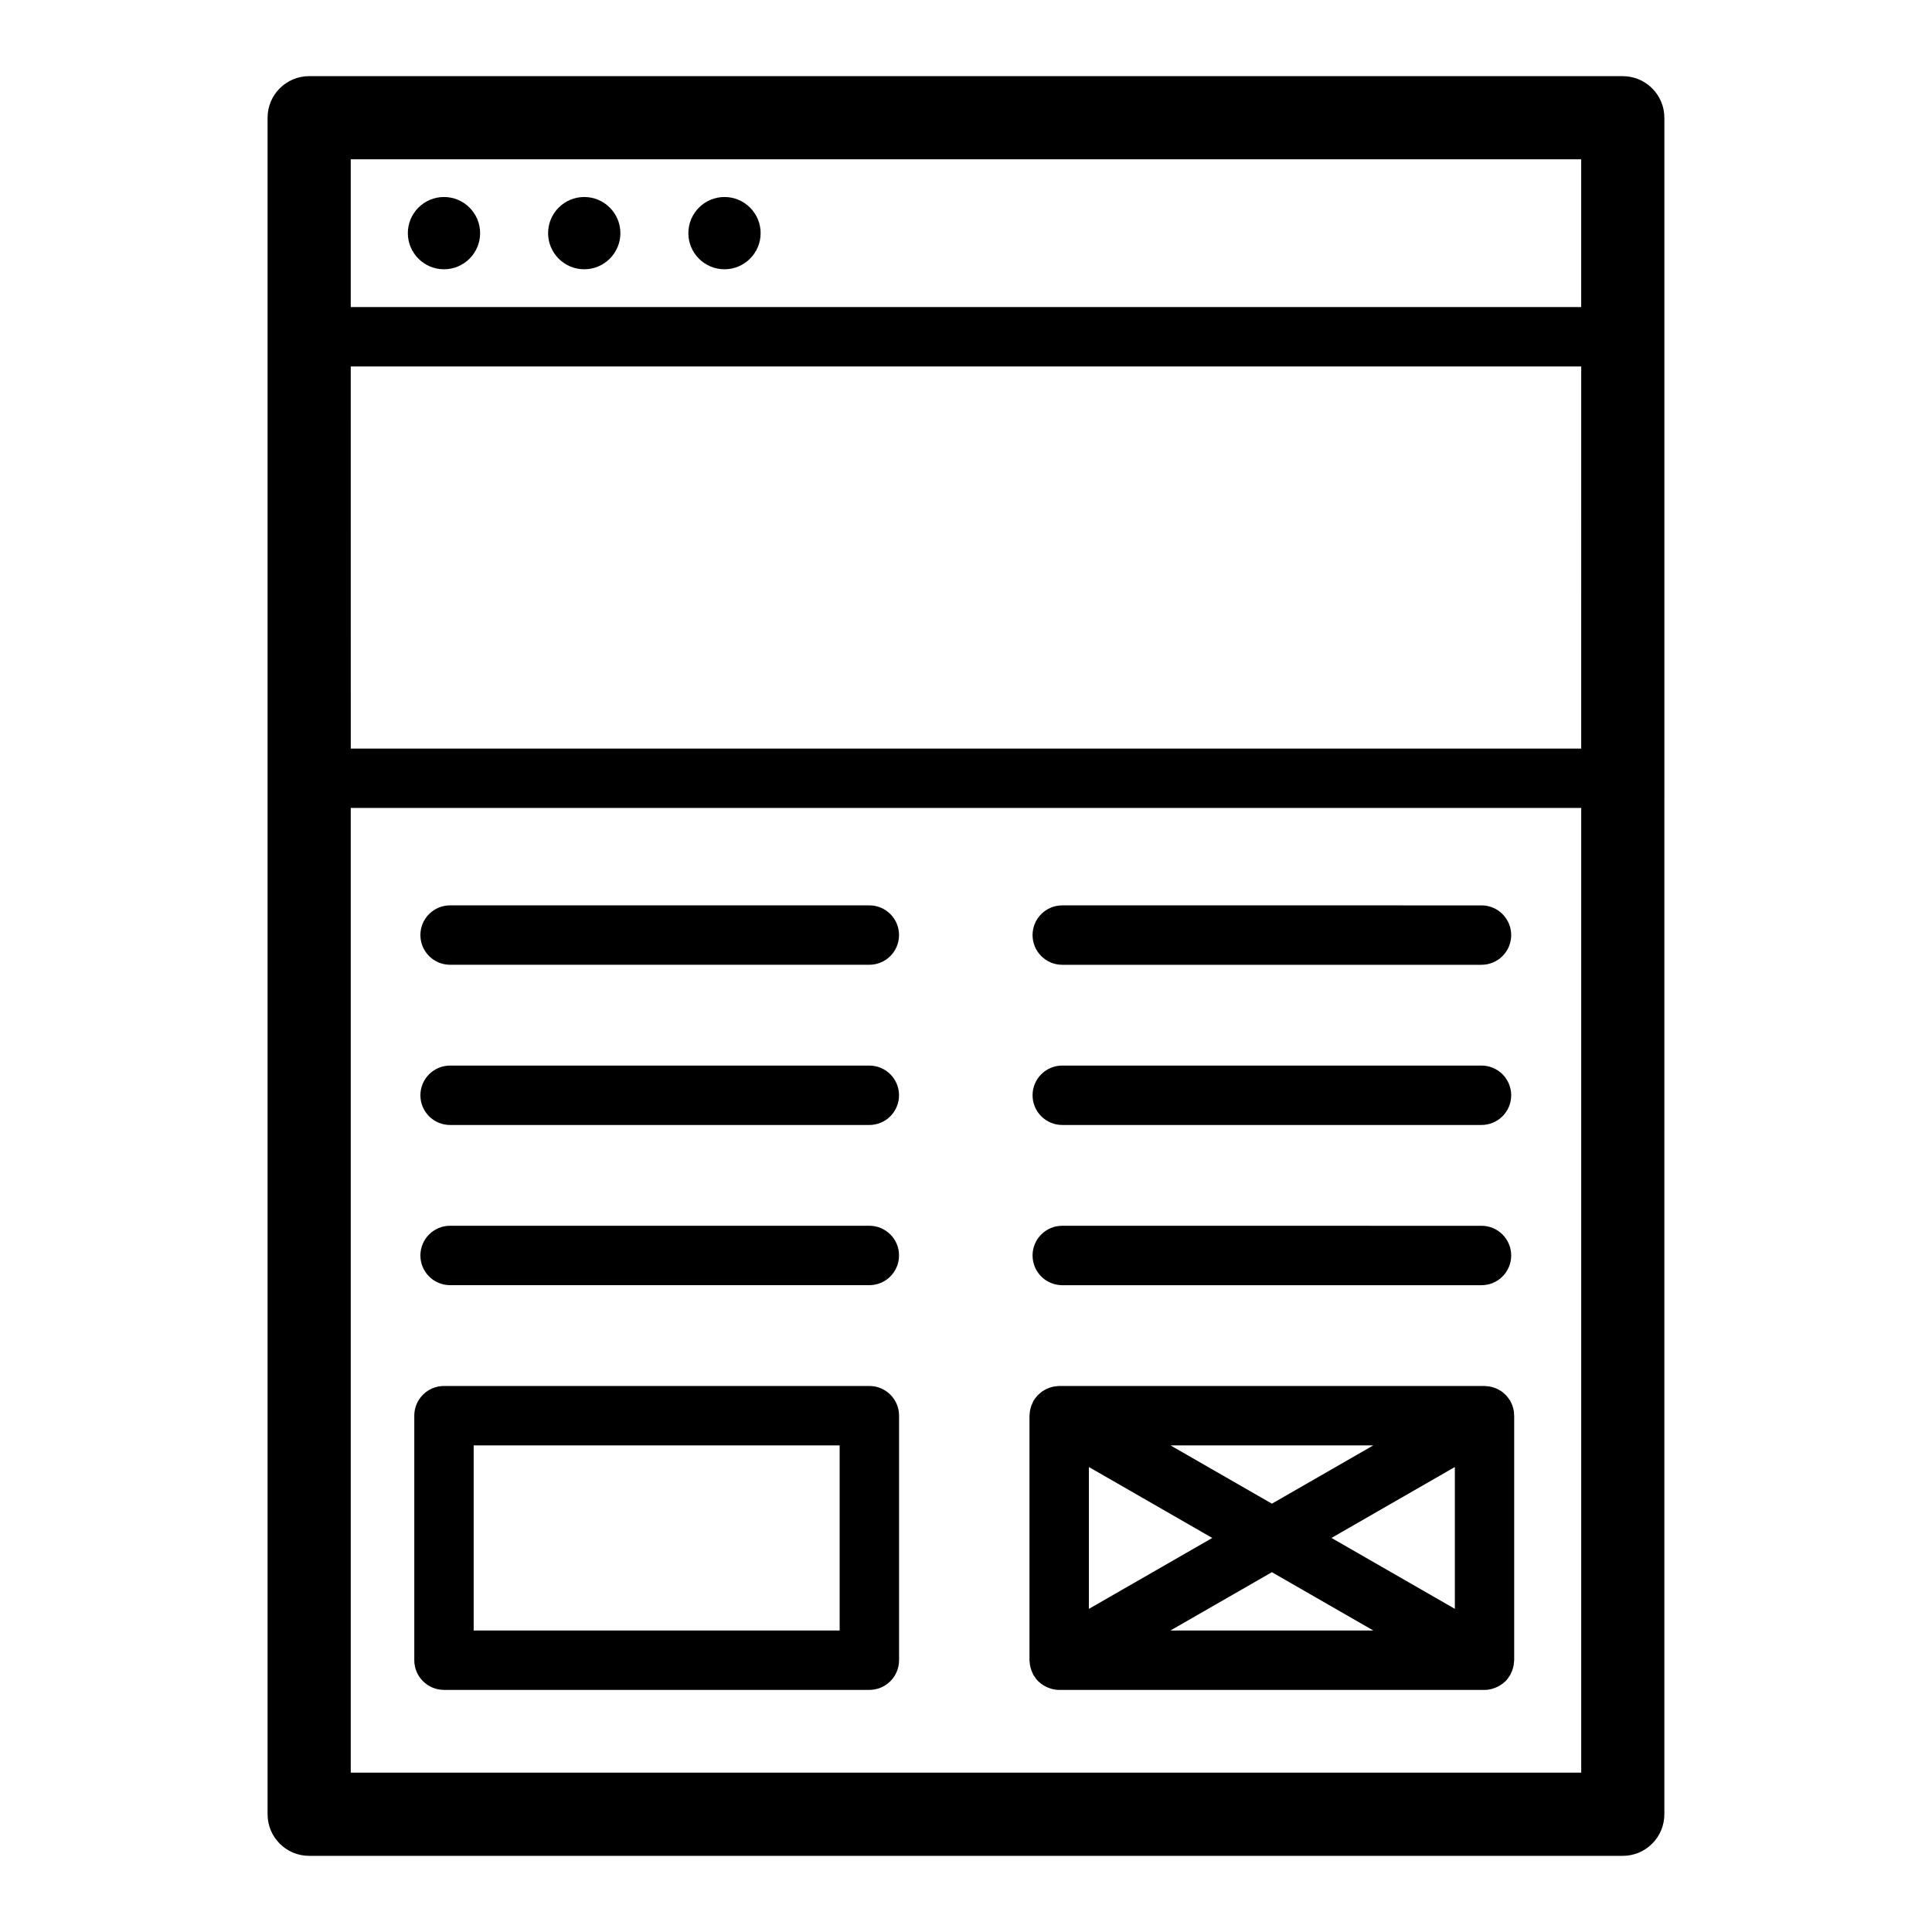
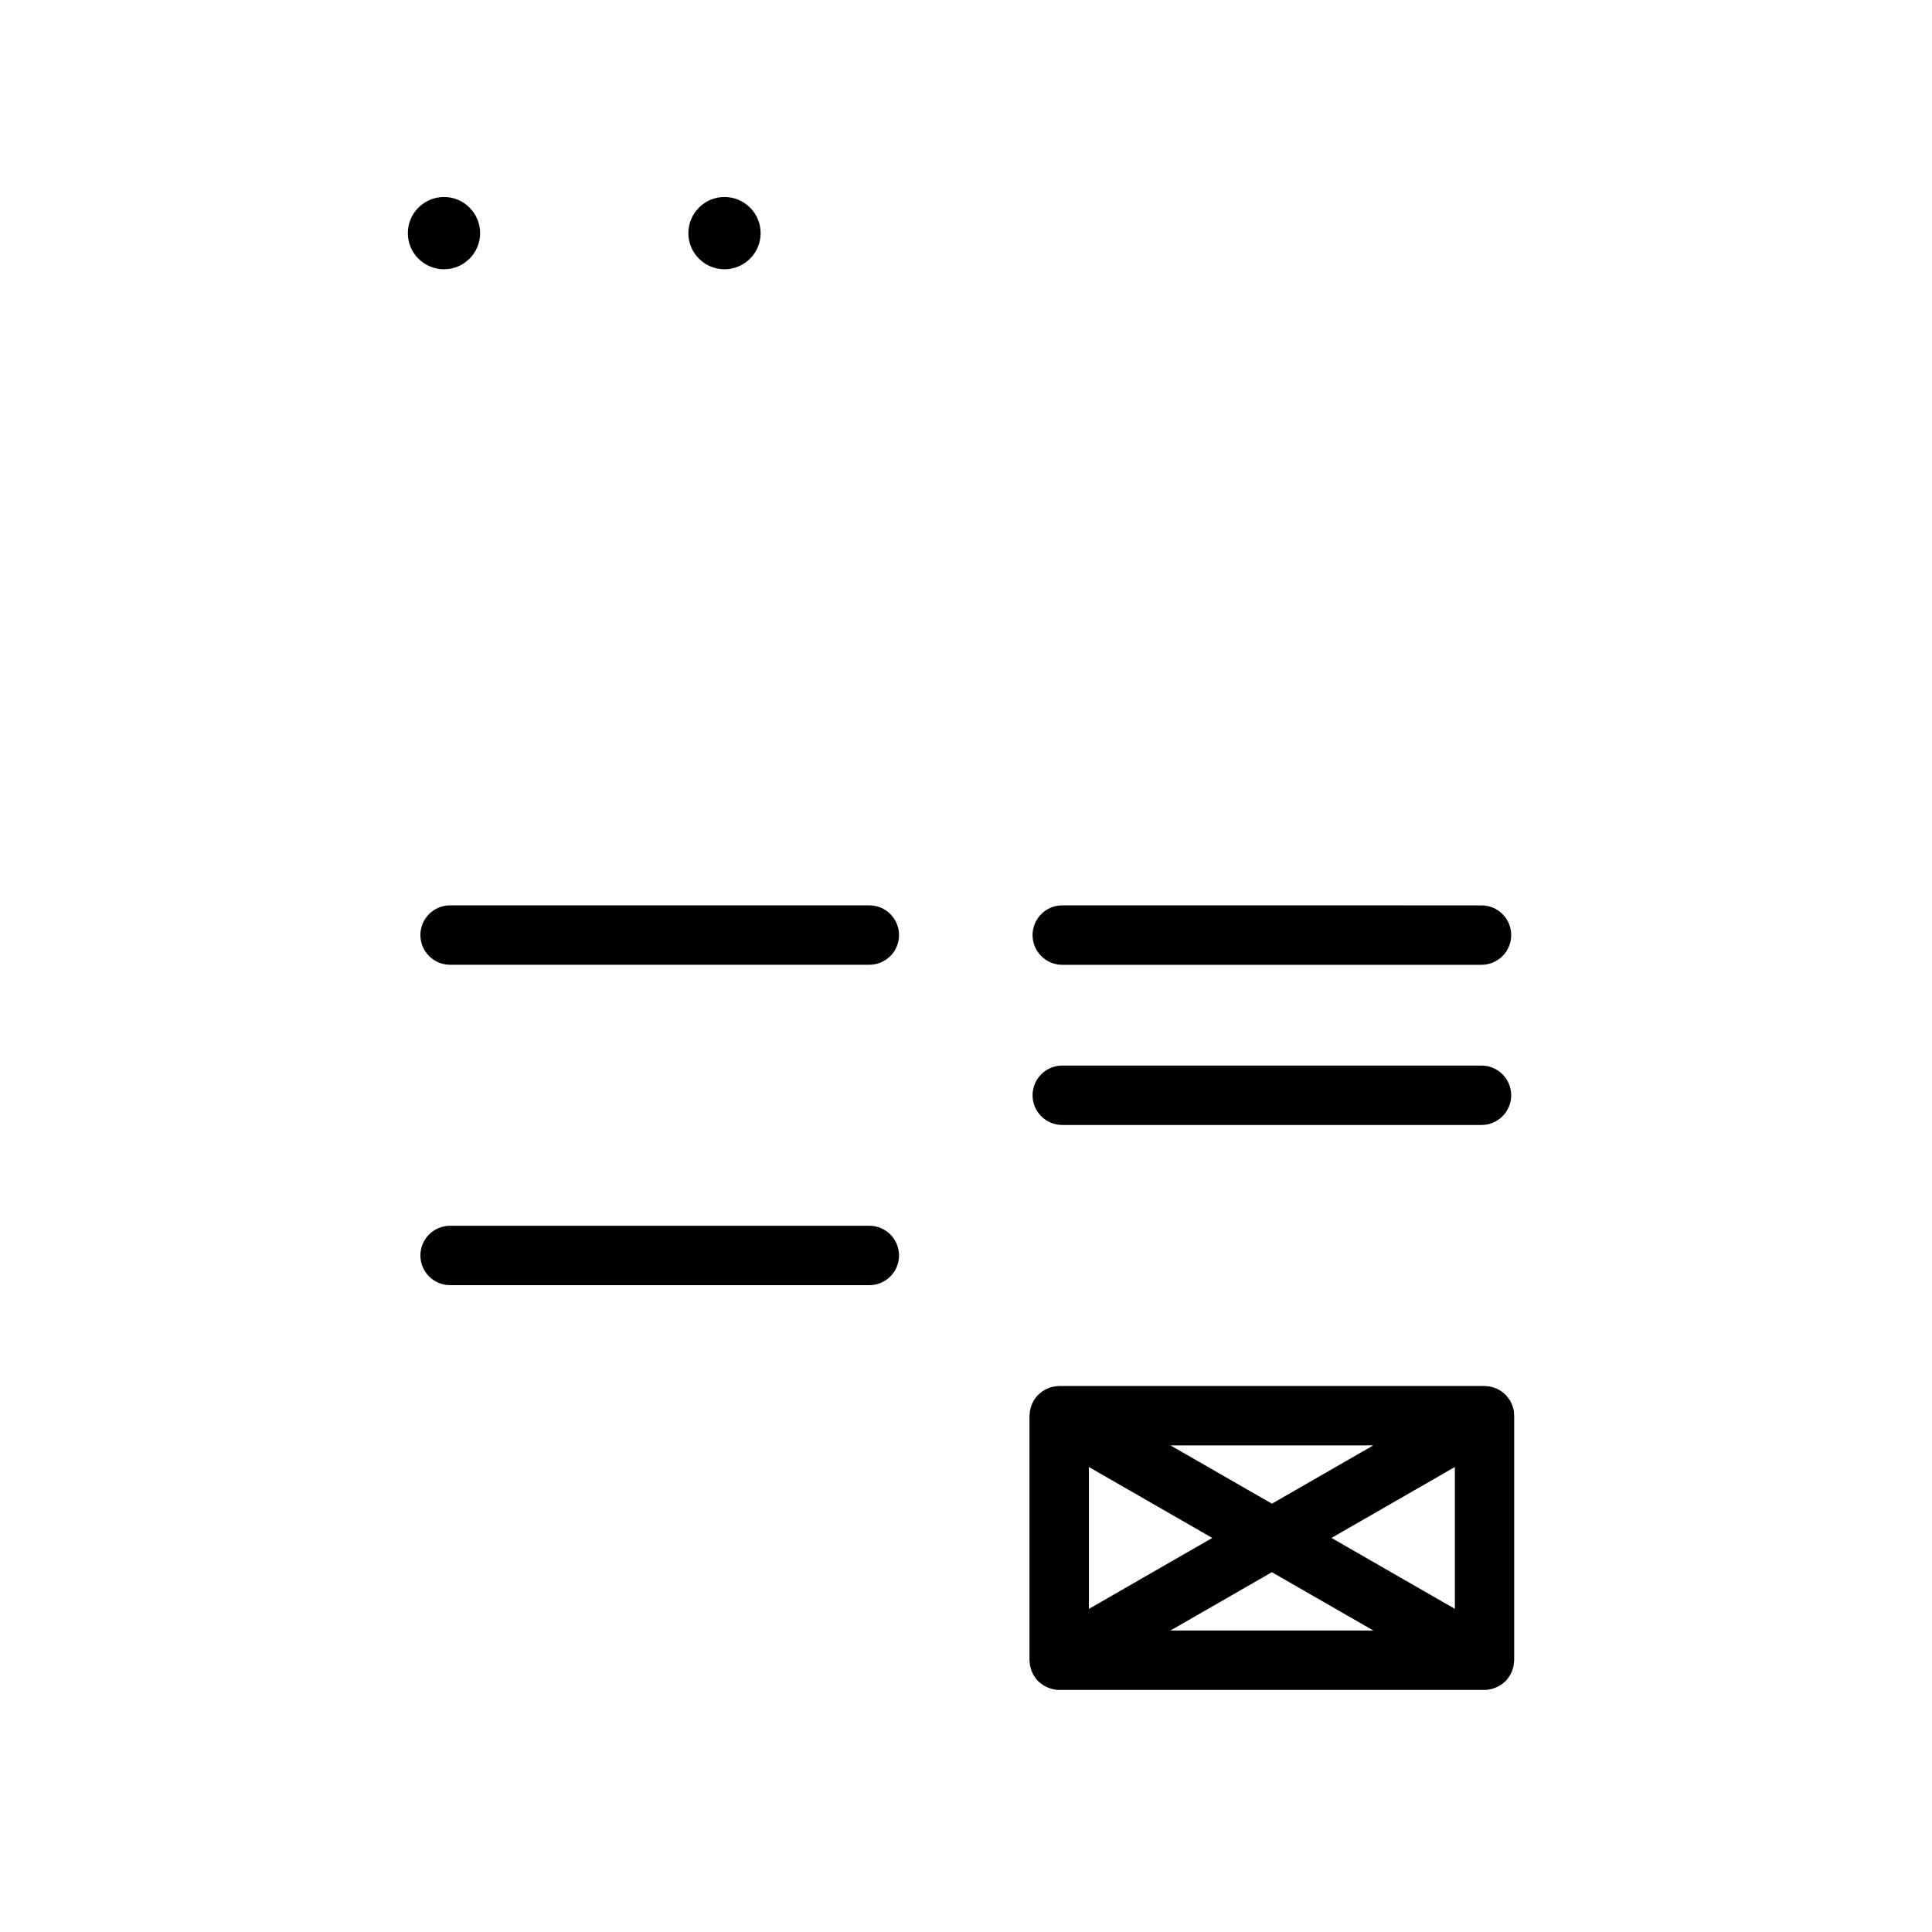
<svg xmlns="http://www.w3.org/2000/svg" fill="#000000" width="800px" height="800px" version="1.1" viewBox="144 144 512 512">
  <g>
-     <path d="m261.66 215.36c5.281 0 9.578-4.297 9.578-9.574 0-5.281-4.297-9.578-9.578-9.578-5.285 0-9.578 4.297-9.578 9.578 0 5.277 4.297 9.574 9.578 9.574z" />
-     <path d="m298.83 215.36c5.281 0 9.578-4.297 9.578-9.574 0-5.281-4.297-9.578-9.578-9.578-5.285 0-9.578 4.297-9.578 9.578-0.004 5.277 4.293 9.574 9.578 9.574z" />
+     <path d="m261.66 215.36c5.281 0 9.578-4.297 9.578-9.574 0-5.281-4.297-9.578-9.578-9.578-5.285 0-9.578 4.297-9.578 9.578 0 5.277 4.297 9.574 9.578 9.574" />
    <path d="m336 215.36c5.281 0 9.574-4.297 9.574-9.574 0-5.281-4.297-9.578-9.574-9.578-5.285 0-9.578 4.297-9.578 9.578-0.004 5.277 4.297 9.574 9.578 9.574z" />
    <path d="m374.39 383.93h-111.11c-4.348 0-7.871 3.523-7.871 7.871 0 4.348 3.523 7.871 7.871 7.871h111.1c4.348 0 7.871-3.523 7.871-7.871 0.004-4.348-3.519-7.871-7.867-7.871z" />
-     <path d="m374.39 426.39h-111.11c-4.348 0-7.871 3.523-7.871 7.871 0 4.348 3.523 7.871 7.871 7.871h111.1c4.348 0 7.871-3.523 7.871-7.871 0.004-4.348-3.519-7.871-7.867-7.871z" />
    <path d="m374.39 468.84h-111.11c-4.348 0-7.871 3.523-7.871 7.871s3.523 7.871 7.871 7.871h111.1c4.348 0 7.871-3.523 7.871-7.871 0.004-4.348-3.519-7.871-7.867-7.871z" />
    <path d="m425.51 399.68h111.1c4.348 0 7.871-3.523 7.871-7.871 0-4.348-3.523-7.871-7.871-7.871l-111.1-0.004c-4.348 0-7.871 3.523-7.871 7.871 0 4.352 3.523 7.875 7.871 7.875z" />
    <path d="m425.51 442.13h111.1c4.348 0 7.871-3.523 7.871-7.871 0-4.348-3.523-7.871-7.871-7.871h-111.1c-4.348 0-7.871 3.523-7.871 7.871 0 4.348 3.523 7.871 7.871 7.871z" />
-     <path d="m425.51 484.59h111.1c4.348 0 7.871-3.523 7.871-7.871s-3.523-7.871-7.871-7.871l-111.1-0.004c-4.348 0-7.871 3.523-7.871 7.871 0 4.352 3.523 7.875 7.871 7.875z" />
-     <path d="m574.06 164.18h-348.13c-6.086 0-11.02 4.934-11.02 11.02v449.6c0 6.086 4.934 11.02 11.02 11.02h348.12c6.086 0 11.02-4.934 11.02-11.02l0.004-449.59c0-6.09-4.938-11.023-11.02-11.023zm-337.11 76.938h326.09l-0.004 101.26h-326.08zm326.08-54.895v39.152h-326.08v-39.152zm-326.08 427.55v-255.66h326.09v255.66z" />
-     <path d="m374.39 511.3h-112.73c-4.348 0-7.871 3.523-7.871 7.871v64.797c0 4.348 3.523 7.871 7.871 7.871h112.73c4.348 0 7.871-3.523 7.871-7.871v-64.797c0.004-4.344-3.519-7.871-7.867-7.871zm-7.875 64.801h-96.988v-49.051h96.988z" />
    <path d="m545.17 517.89c-0.039-0.258-0.105-0.504-0.172-0.754-0.062-0.238-0.133-0.473-0.219-0.707-0.105-0.277-0.227-0.539-0.359-0.801-0.062-0.125-0.102-0.262-0.172-0.383-0.043-0.074-0.105-0.137-0.152-0.207-0.152-0.246-0.324-0.477-0.504-0.703-0.148-0.188-0.289-0.375-0.453-0.547-0.176-0.188-0.371-0.355-0.566-0.527-0.191-0.168-0.379-0.332-0.582-0.48-0.203-0.148-0.422-0.27-0.641-0.395s-0.434-0.254-0.664-0.359c-0.227-0.105-0.465-0.184-0.707-0.266-0.246-0.086-0.492-0.172-0.742-0.23-0.223-0.055-0.457-0.082-0.688-0.117-0.293-0.043-0.582-0.078-0.879-0.09-0.086-0.004-0.164-0.023-0.25-0.023l-112.72 0.004c-0.086 0-0.164 0.023-0.25 0.023-0.297 0.008-0.582 0.043-0.875 0.09-0.234 0.035-0.465 0.062-0.691 0.117-0.25 0.059-0.496 0.145-0.738 0.23-0.242 0.082-0.48 0.164-0.711 0.27-0.227 0.105-0.438 0.23-0.656 0.355-0.219 0.129-0.445 0.25-0.648 0.398-0.203 0.145-0.387 0.312-0.578 0.477-0.199 0.172-0.395 0.34-0.574 0.527-0.16 0.172-0.301 0.359-0.449 0.543-0.18 0.227-0.352 0.457-0.504 0.707-0.047 0.074-0.105 0.133-0.152 0.207-0.074 0.125-0.109 0.258-0.172 0.387-0.133 0.262-0.254 0.523-0.359 0.797-0.09 0.234-0.152 0.469-0.219 0.707-0.066 0.25-0.125 0.496-0.172 0.754-0.047 0.281-0.07 0.559-0.086 0.84-0.008 0.148-0.043 0.285-0.043 0.438v64.797c0 0.152 0.035 0.289 0.043 0.438 0.016 0.285 0.039 0.559 0.086 0.84 0.039 0.258 0.105 0.504 0.172 0.754 0.062 0.238 0.133 0.477 0.219 0.707 0.105 0.277 0.227 0.535 0.355 0.797 0.062 0.125 0.102 0.262 0.172 0.387 0.035 0.059 0.09 0.102 0.121 0.16 0.332 0.543 0.707 1.055 1.156 1.504 0.039 0.039 0.09 0.07 0.133 0.109 0.406 0.387 0.859 0.723 1.34 1.016 0.152 0.094 0.309 0.172 0.469 0.254 0.414 0.215 0.84 0.387 1.289 0.527 0.152 0.047 0.305 0.105 0.461 0.145 0.594 0.145 1.207 0.238 1.844 0.238h112.73c0.641 0 1.25-0.098 1.844-0.238 0.156-0.039 0.305-0.094 0.461-0.145 0.449-0.137 0.883-0.312 1.289-0.527 0.16-0.082 0.316-0.16 0.469-0.254 0.48-0.293 0.934-0.625 1.34-1.016 0.039-0.039 0.09-0.07 0.133-0.109 0.449-0.445 0.824-0.957 1.156-1.504 0.035-0.059 0.09-0.102 0.121-0.16 0.074-0.125 0.105-0.258 0.172-0.383 0.133-0.262 0.254-0.523 0.359-0.801 0.09-0.234 0.152-0.469 0.219-0.707 0.066-0.25 0.125-0.496 0.172-0.754 0.047-0.281 0.07-0.559 0.086-0.84 0.008-0.148 0.043-0.285 0.043-0.438v-64.797c0-0.152-0.035-0.289-0.043-0.438 0.012-0.281-0.012-0.559-0.059-0.844zm-112.6 14.887 32.695 18.797-32.695 18.797zm21.621-5.734h53.75l-26.875 15.449zm26.875 33.605 26.875 15.449h-53.75zm15.793-9.078 32.695-18.797v37.59z" />
  </g>
</svg>